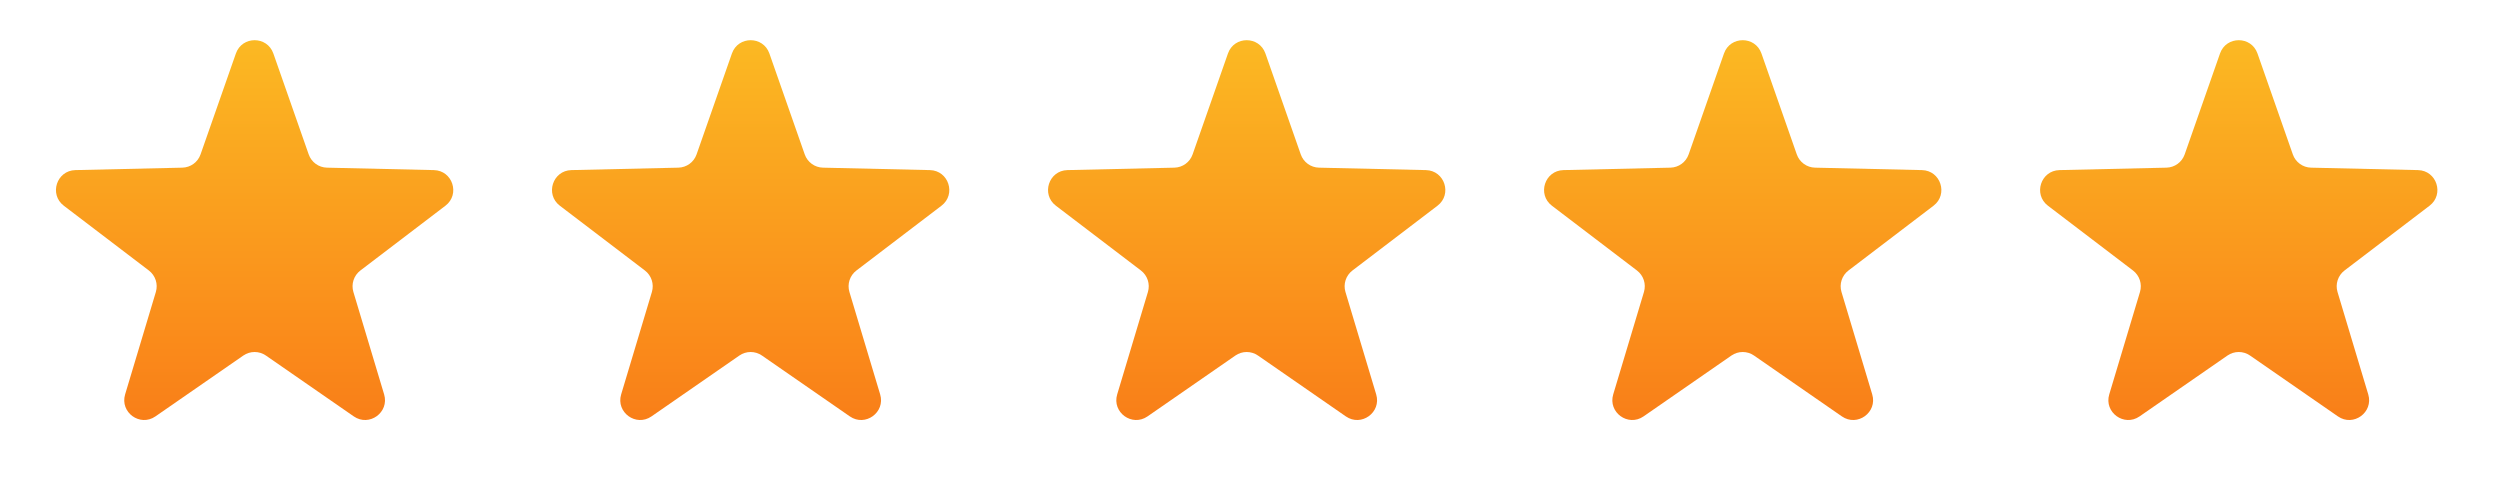
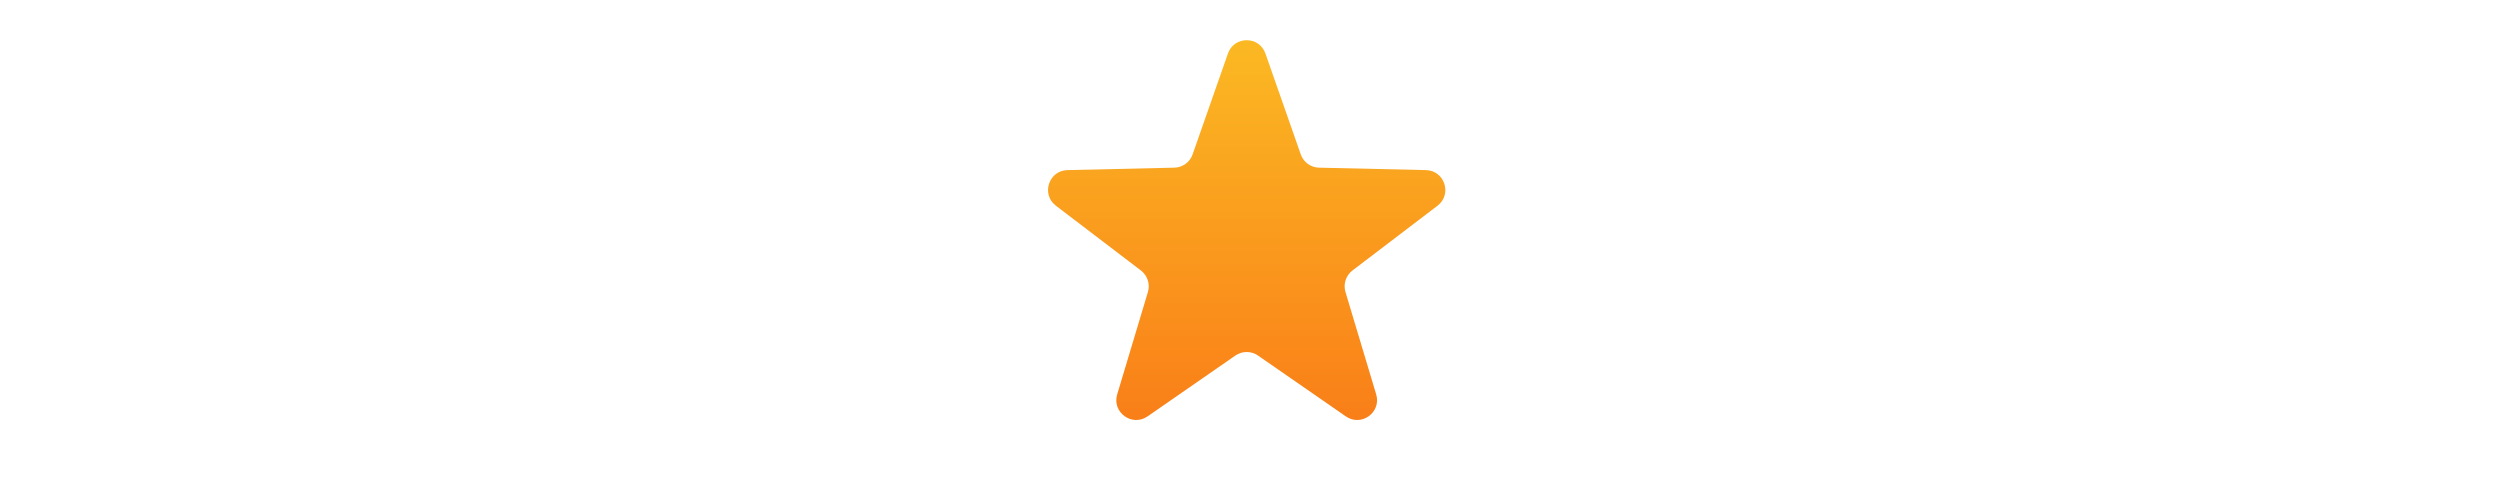
<svg xmlns="http://www.w3.org/2000/svg" width="126" height="25" viewBox="0 0 126 25" fill="none">
-   <path d="M11.889 2.695C12.202 1.803 13.464 1.803 13.777 2.695L15.558 7.781C15.695 8.174 16.062 8.441 16.479 8.45L21.866 8.573C22.812 8.594 23.202 9.795 22.45 10.368L18.163 13.633C17.831 13.886 17.691 14.317 17.811 14.716L19.36 19.878C19.631 20.783 18.61 21.525 17.832 20.987L13.402 17.919C13.06 17.682 12.606 17.682 12.264 17.919L7.833 20.987C7.056 21.525 6.035 20.783 6.306 19.878L7.855 14.716C7.975 14.317 7.834 13.886 7.503 13.633L3.216 10.368C2.464 9.795 2.854 8.594 3.8 8.573L9.187 8.45C9.604 8.441 9.971 8.174 10.108 7.781L11.889 2.695Z" fill="url(#paint0_linear_117_2710)" />
-   <path d="M36.889 2.695C37.202 1.803 38.464 1.803 38.777 2.695L40.558 7.781C40.696 8.174 41.062 8.441 41.479 8.45L46.866 8.573C47.812 8.594 48.202 9.795 47.45 10.368L43.163 13.633C42.831 13.886 42.691 14.317 42.811 14.716L44.36 19.878C44.632 20.783 43.61 21.525 42.833 20.987L38.402 17.919C38.06 17.682 37.606 17.682 37.264 17.919L32.834 20.987C32.056 21.525 31.035 20.783 31.306 19.878L32.855 14.716C32.975 14.317 32.834 13.886 32.503 13.633L28.216 10.368C27.464 9.795 27.854 8.594 28.8 8.573L34.187 8.45C34.604 8.441 34.971 8.174 35.108 7.781L36.889 2.695Z" fill="url(#paint1_linear_117_2710)" />
  <path d="M61.889 2.695C62.202 1.803 63.464 1.803 63.777 2.695L65.558 7.781C65.695 8.174 66.062 8.441 66.479 8.45L71.866 8.573C72.812 8.594 73.202 9.795 72.45 10.368L68.163 13.633C67.832 13.886 67.691 14.317 67.811 14.716L69.36 19.878C69.632 20.783 68.61 21.525 67.832 20.987L63.402 17.919C63.06 17.682 62.606 17.682 62.264 17.919L57.834 20.987C57.056 21.525 56.035 20.783 56.306 19.878L57.855 14.716C57.975 14.317 57.834 13.886 57.503 13.633L53.217 10.368C52.464 9.795 52.854 8.594 53.8 8.573L59.187 8.45C59.604 8.441 59.971 8.174 60.108 7.781L61.889 2.695Z" fill="url(#paint2_linear_117_2710)" />
-   <path d="M86.889 2.695C87.202 1.803 88.464 1.803 88.777 2.695L90.558 7.781C90.695 8.174 91.062 8.441 91.479 8.45L96.866 8.573C97.812 8.594 98.202 9.795 97.45 10.368L93.163 13.633C92.832 13.886 92.691 14.317 92.811 14.716L94.36 19.878C94.632 20.783 93.61 21.525 92.832 20.987L88.402 17.919C88.06 17.682 87.606 17.682 87.264 17.919L82.834 20.987C82.056 21.525 81.035 20.783 81.306 19.878L82.855 14.716C82.975 14.317 82.835 13.886 82.503 13.633L78.216 10.368C77.464 9.795 77.854 8.594 78.8 8.573L84.187 8.45C84.604 8.441 84.971 8.174 85.108 7.781L86.889 2.695Z" fill="url(#paint3_linear_117_2710)" />
-   <path d="M111.889 2.695C112.202 1.803 113.464 1.803 113.777 2.695L115.558 7.781C115.695 8.174 116.062 8.441 116.479 8.45L121.866 8.573C122.812 8.594 123.202 9.795 122.45 10.368L118.163 13.633C117.832 13.886 117.691 14.317 117.811 14.716L119.36 19.878C119.631 20.783 118.61 21.525 117.833 20.987L113.402 17.919C113.06 17.682 112.606 17.682 112.264 17.919L107.833 20.987C107.056 21.525 106.035 20.783 106.306 19.878L107.855 14.716C107.975 14.317 107.834 13.886 107.503 13.633L103.216 10.368C102.464 9.795 102.854 8.594 103.8 8.573L109.187 8.45C109.604 8.441 109.971 8.174 110.108 7.781L111.889 2.695Z" fill="url(#paint4_linear_117_2710)" />
  <defs>
    <linearGradient id="paint0_linear_117_2710" x1="12.833" y1="0" x2="12.833" y2="25" gradientUnits="userSpaceOnUse">
      <stop stop-color="#FBBF24" />
      <stop offset="1" stop-color="#F97316" />
    </linearGradient>
    <linearGradient id="paint1_linear_117_2710" x1="37.833" y1="0" x2="37.833" y2="25" gradientUnits="userSpaceOnUse">
      <stop stop-color="#FBBF24" />
      <stop offset="1" stop-color="#F97316" />
    </linearGradient>
    <linearGradient id="paint2_linear_117_2710" x1="62.833" y1="0" x2="62.833" y2="25" gradientUnits="userSpaceOnUse">
      <stop stop-color="#FBBF24" />
      <stop offset="1" stop-color="#F97316" />
    </linearGradient>
    <linearGradient id="paint3_linear_117_2710" x1="87.833" y1="0" x2="87.833" y2="25" gradientUnits="userSpaceOnUse">
      <stop stop-color="#FBBF24" />
      <stop offset="1" stop-color="#F97316" />
    </linearGradient>
    <linearGradient id="paint4_linear_117_2710" x1="112.833" y1="0" x2="112.833" y2="25" gradientUnits="userSpaceOnUse">
      <stop stop-color="#FBBF24" />
      <stop offset="1" stop-color="#F97316" />
    </linearGradient>
  </defs>
</svg>